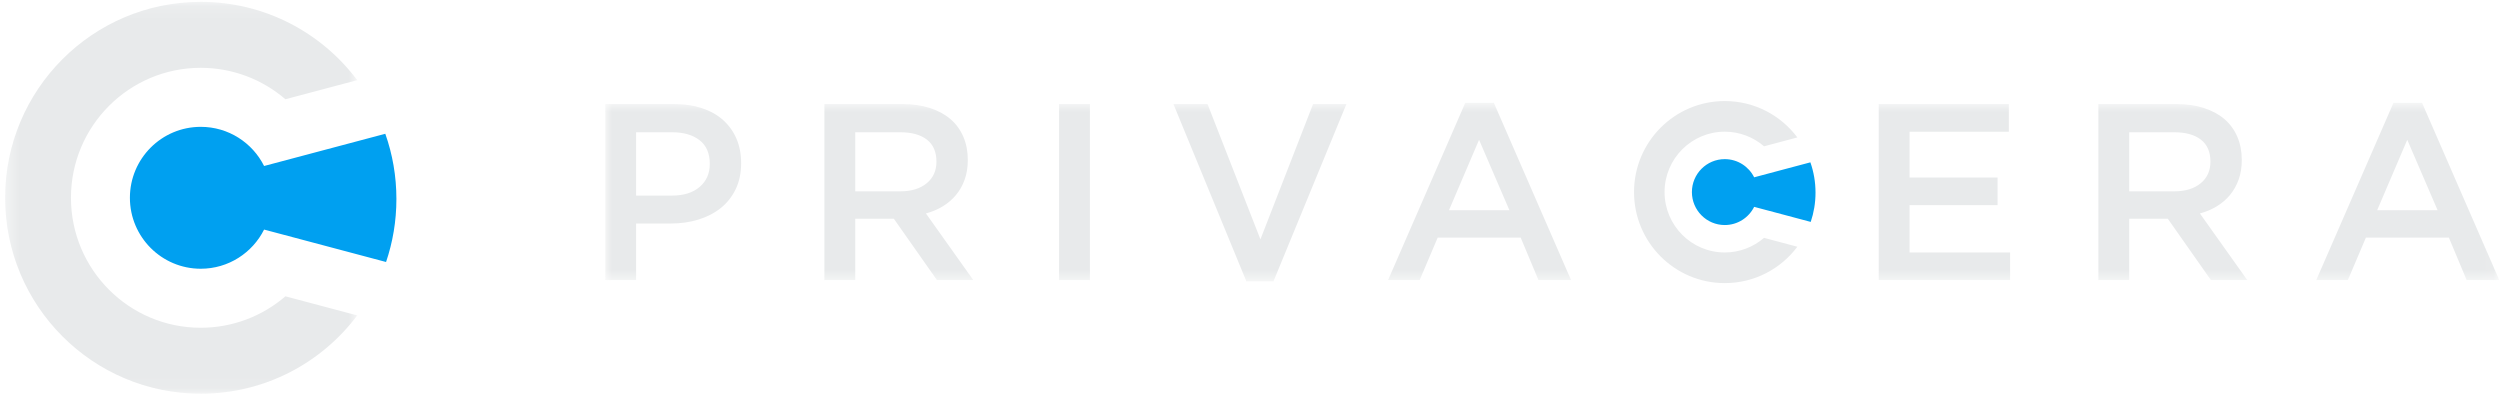
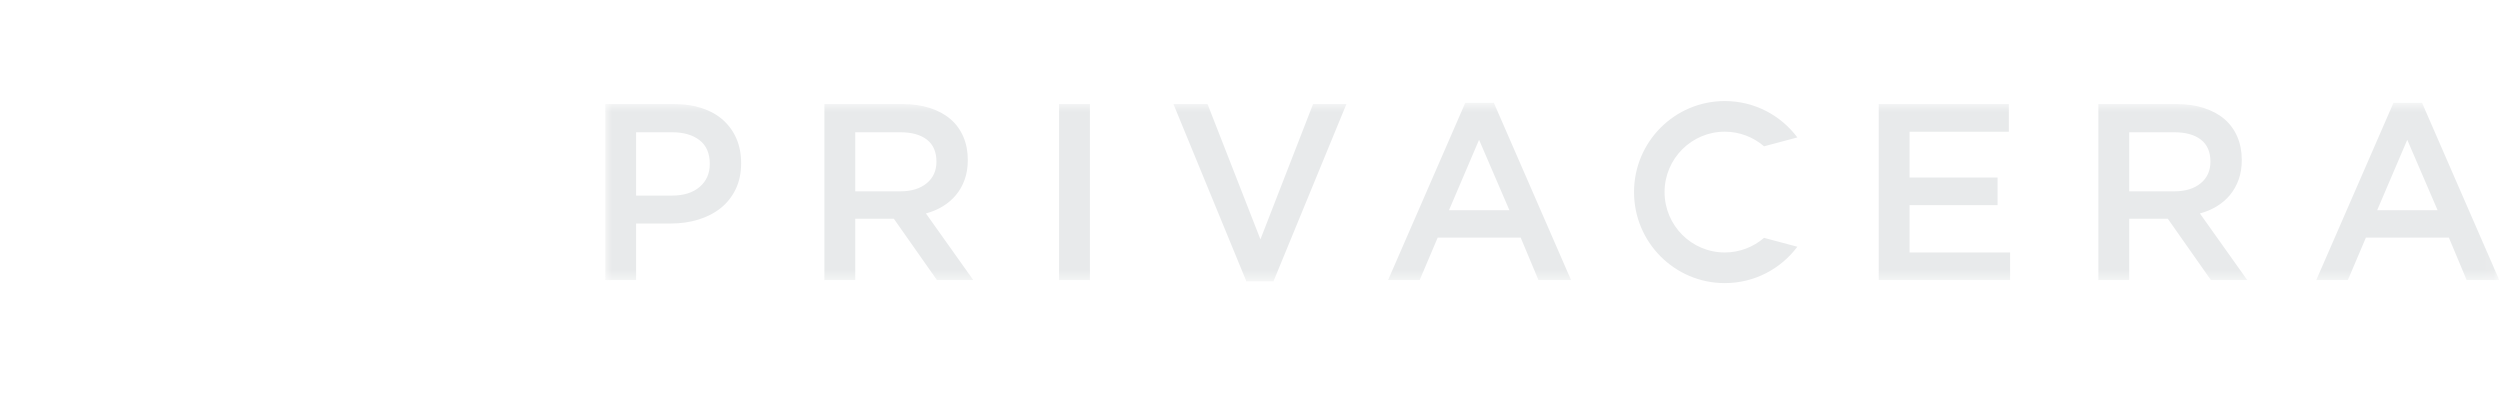
<svg xmlns="http://www.w3.org/2000/svg" xmlns:xlink="http://www.w3.org/1999/xlink" width="190px" height="30px" viewBox="0 0 190 30" version="1.1">
  <title>Group 2</title>
  <desc>Created with Sketch.</desc>
  <defs>
-     <polygon id="path-1" points="0.389 0.142 27.15 0.142 27.15 29.922 0.389 29.922" />
    <polygon id="path-3" points="0 0.814 143.944 0.814 143.944 14.383 0 14.383" />
  </defs>
  <g id="Website" stroke="none" stroke-width="1" fill="none" fill-rule="evenodd">
    <g id="Home-Page-v1" transform="translate(-30, -20)">
      <g id="top_nav_8">
        <g id="Logo" transform="translate(30, 20)">
          <g id="Group-2">
            <g id="Group-3">
              <g id="Group" transform="translate(0, 0)">
-                 <path d="M20.071,12.615 C19.187,10.851 17.364,9.64 15.257,9.64 C12.284,9.64 9.873,12.054 9.873,15.032 C9.873,18.009 12.284,20.424 15.257,20.424 C17.364,20.424 19.187,19.212 20.071,17.448 L21.319,17.779 L24.479,18.619 L29.341,19.912 C29.85,18.409 30.127,16.798 30.127,15.122 C30.127,13.385 29.83,11.717 29.283,10.167 L24.415,11.461 L21.319,12.284 L20.071,12.615 Z" id="Fill-1" fill="#00A0F0" />
                <g id="Group-5">
                  <mask id="mask-2" fill="white">
                    <use xlink:href="#path-1" />
                  </mask>
                  <g id="Clip-4" />
                  <path d="M15.258,0.142 C7.045,0.142 0.389,6.808 0.389,15.032 C0.389,23.256 7.045,29.922 15.258,29.922 C20.12,29.922 24.438,27.585 27.15,23.971 L23.329,22.955 L21.691,22.52 C19.934,24.034 17.664,24.91 15.257,24.91 C9.811,24.91 5.393,20.486 5.393,15.032 C5.393,9.578 9.812,5.154 15.257,5.154 C17.664,5.154 19.934,6.029 21.691,7.543 L27.15,6.092 C24.438,2.479 20.12,0.142 15.258,0.142" id="Fill-3" fill="#E8EAEB" mask="url(#mask-2)" />
                </g>
              </g>
              <g id="Group-4" transform="translate(46, 7)">
                <g id="Group-8" transform="translate(0, 0)">
                  <mask id="mask-4" fill="white">
                    <use xlink:href="#path-3" />
                  </mask>
                  <g id="Clip-7" />
                  <path d="M139.257,8.974 L134.666,8.974 L136.952,3.624 L139.257,8.974 Z M138.076,0.814 L135.904,0.814 L130.036,14.287 L132.437,14.287 L133.809,11.057 L140.114,11.057 L141.467,14.287 L143.944,14.287 L138.076,0.814 Z M121.993,5.286 C121.993,5.974 121.745,6.522 121.251,6.929 C120.755,7.336 120.087,7.541 119.25,7.541 L115.82,7.541 L115.82,3.051 L119.23,3.051 C120.106,3.051 120.787,3.238 121.269,3.614 C121.753,3.99 121.993,4.547 121.993,5.286 L121.993,5.286 Z M124.793,14.287 L121.193,9.223 C121.663,9.096 122.092,8.914 122.479,8.678 C122.866,8.442 123.2,8.156 123.479,7.818 C123.758,7.481 123.977,7.092 124.136,6.652 C124.295,6.212 124.375,5.712 124.375,5.152 C124.375,4.502 124.261,3.913 124.032,3.384 C123.803,2.856 123.476,2.41 123.05,2.046 C122.624,1.683 122.103,1.403 121.488,1.205 C120.873,1.008 120.182,0.909 119.421,0.909 L113.477,0.909 L113.477,14.287 L115.82,14.287 L115.82,9.625 L118.754,9.625 L122.031,14.287 L124.793,14.287 Z M106.672,0.909 L96.784,0.909 L96.784,14.287 L106.767,14.287 L106.767,12.185 L99.127,12.185 L99.127,8.592 L105.815,8.592 L105.815,6.49 L99.127,6.49 L99.127,3.012 L106.672,3.012 L106.672,0.909 Z M68.714,8.974 L64.123,8.974 L66.409,3.624 L68.714,8.974 Z M67.532,0.814 L65.361,0.814 L59.493,14.287 L61.893,14.287 L63.265,11.057 L69.572,11.057 L70.924,14.287 L73.401,14.287 L67.532,0.814 Z M49.793,11.191 L45.772,0.909 L43.181,0.909 L48.725,14.383 L50.783,14.383 L56.327,0.909 L53.793,0.909 L49.793,11.191 Z M34.49,14.287 L36.834,14.287 L36.834,0.909 L34.49,0.909 L34.49,14.287 Z M25.17,5.286 C25.17,5.974 24.923,6.522 24.428,6.929 C23.932,7.336 23.266,7.541 22.427,7.541 L18.998,7.541 L18.998,3.051 L22.408,3.051 C23.285,3.051 23.964,3.238 24.447,3.614 C24.93,3.99 25.17,4.547 25.17,5.286 L25.17,5.286 Z M27.971,14.287 L24.371,9.223 C24.841,9.096 25.27,8.914 25.656,8.678 C26.044,8.442 26.377,8.156 26.656,7.818 C26.937,7.481 27.156,7.092 27.314,6.652 C27.473,6.212 27.553,5.712 27.553,5.152 C27.553,4.502 27.439,3.913 27.21,3.384 C26.981,2.856 26.654,2.41 26.228,2.046 C25.802,1.683 25.282,1.403 24.666,1.205 C24.05,1.008 23.36,0.909 22.599,0.909 L16.655,0.909 L16.655,14.287 L18.998,14.287 L18.998,9.625 L21.932,9.625 L25.209,14.287 L27.971,14.287 Z M7.944,5.458 C7.944,6.184 7.687,6.767 7.173,7.207 C6.659,7.646 5.957,7.865 5.067,7.865 L2.343,7.865 L2.343,3.051 L5.067,3.051 C5.945,3.051 6.643,3.25 7.163,3.652 C7.684,4.053 7.944,4.655 7.944,5.458 L7.944,5.458 Z M10.326,5.401 C10.326,4.713 10.208,4.095 9.974,3.547 C9.739,2.999 9.401,2.528 8.964,2.132 C8.526,1.737 7.992,1.435 7.363,1.225 C6.735,1.015 6.033,0.909 5.258,0.909 L-0,0.909 L-0,14.287 L2.343,14.287 L2.343,9.987 L4.991,9.987 C5.728,9.987 6.42,9.889 7.068,9.691 C7.716,9.493 8.282,9.204 8.764,8.822 C9.246,8.439 9.627,7.962 9.907,7.388 C10.186,6.815 10.326,6.152 10.326,5.401 L10.326,5.401 Z" id="Fill-6" fill="#E8EAEB" mask="url(#mask-4)" />
                </g>
-                 <path d="M87.316,6.476 C86.906,5.655 86.059,5.094 85.082,5.094 C83.704,5.094 82.585,6.214 82.585,7.598 C82.585,8.981 83.704,10.103 85.082,10.103 C86.059,10.103 86.906,9.54 87.316,8.721 L87.895,8.875 L89.36,9.264 L91.615,9.865 C91.851,9.167 91.979,8.419 91.979,7.64 C91.979,6.833 91.842,6.058 91.589,5.338 L89.331,5.938 L87.895,6.321 L87.316,6.476 Z" id="Fill-9" fill="#00A0F0" />
                <path d="M85.083,0.68 C81.274,0.68 78.186,3.777 78.186,7.598 C78.186,11.419 81.274,14.516 85.083,14.516 C87.338,14.516 89.341,13.431 90.599,11.752 L88.827,11.28 L88.067,11.077 C87.251,11.781 86.199,12.188 85.083,12.188 C82.557,12.188 80.507,10.132 80.507,7.598 C80.507,5.064 82.557,3.008 85.083,3.008 C86.199,3.008 87.251,3.416 88.067,4.119 L90.599,3.445 C89.341,1.765 87.338,0.68 85.083,0.68" id="Fill-11" fill="#E8EAEB" />
              </g>
            </g>
          </g>
        </g>
      </g>
    </g>
  </g>
</svg>